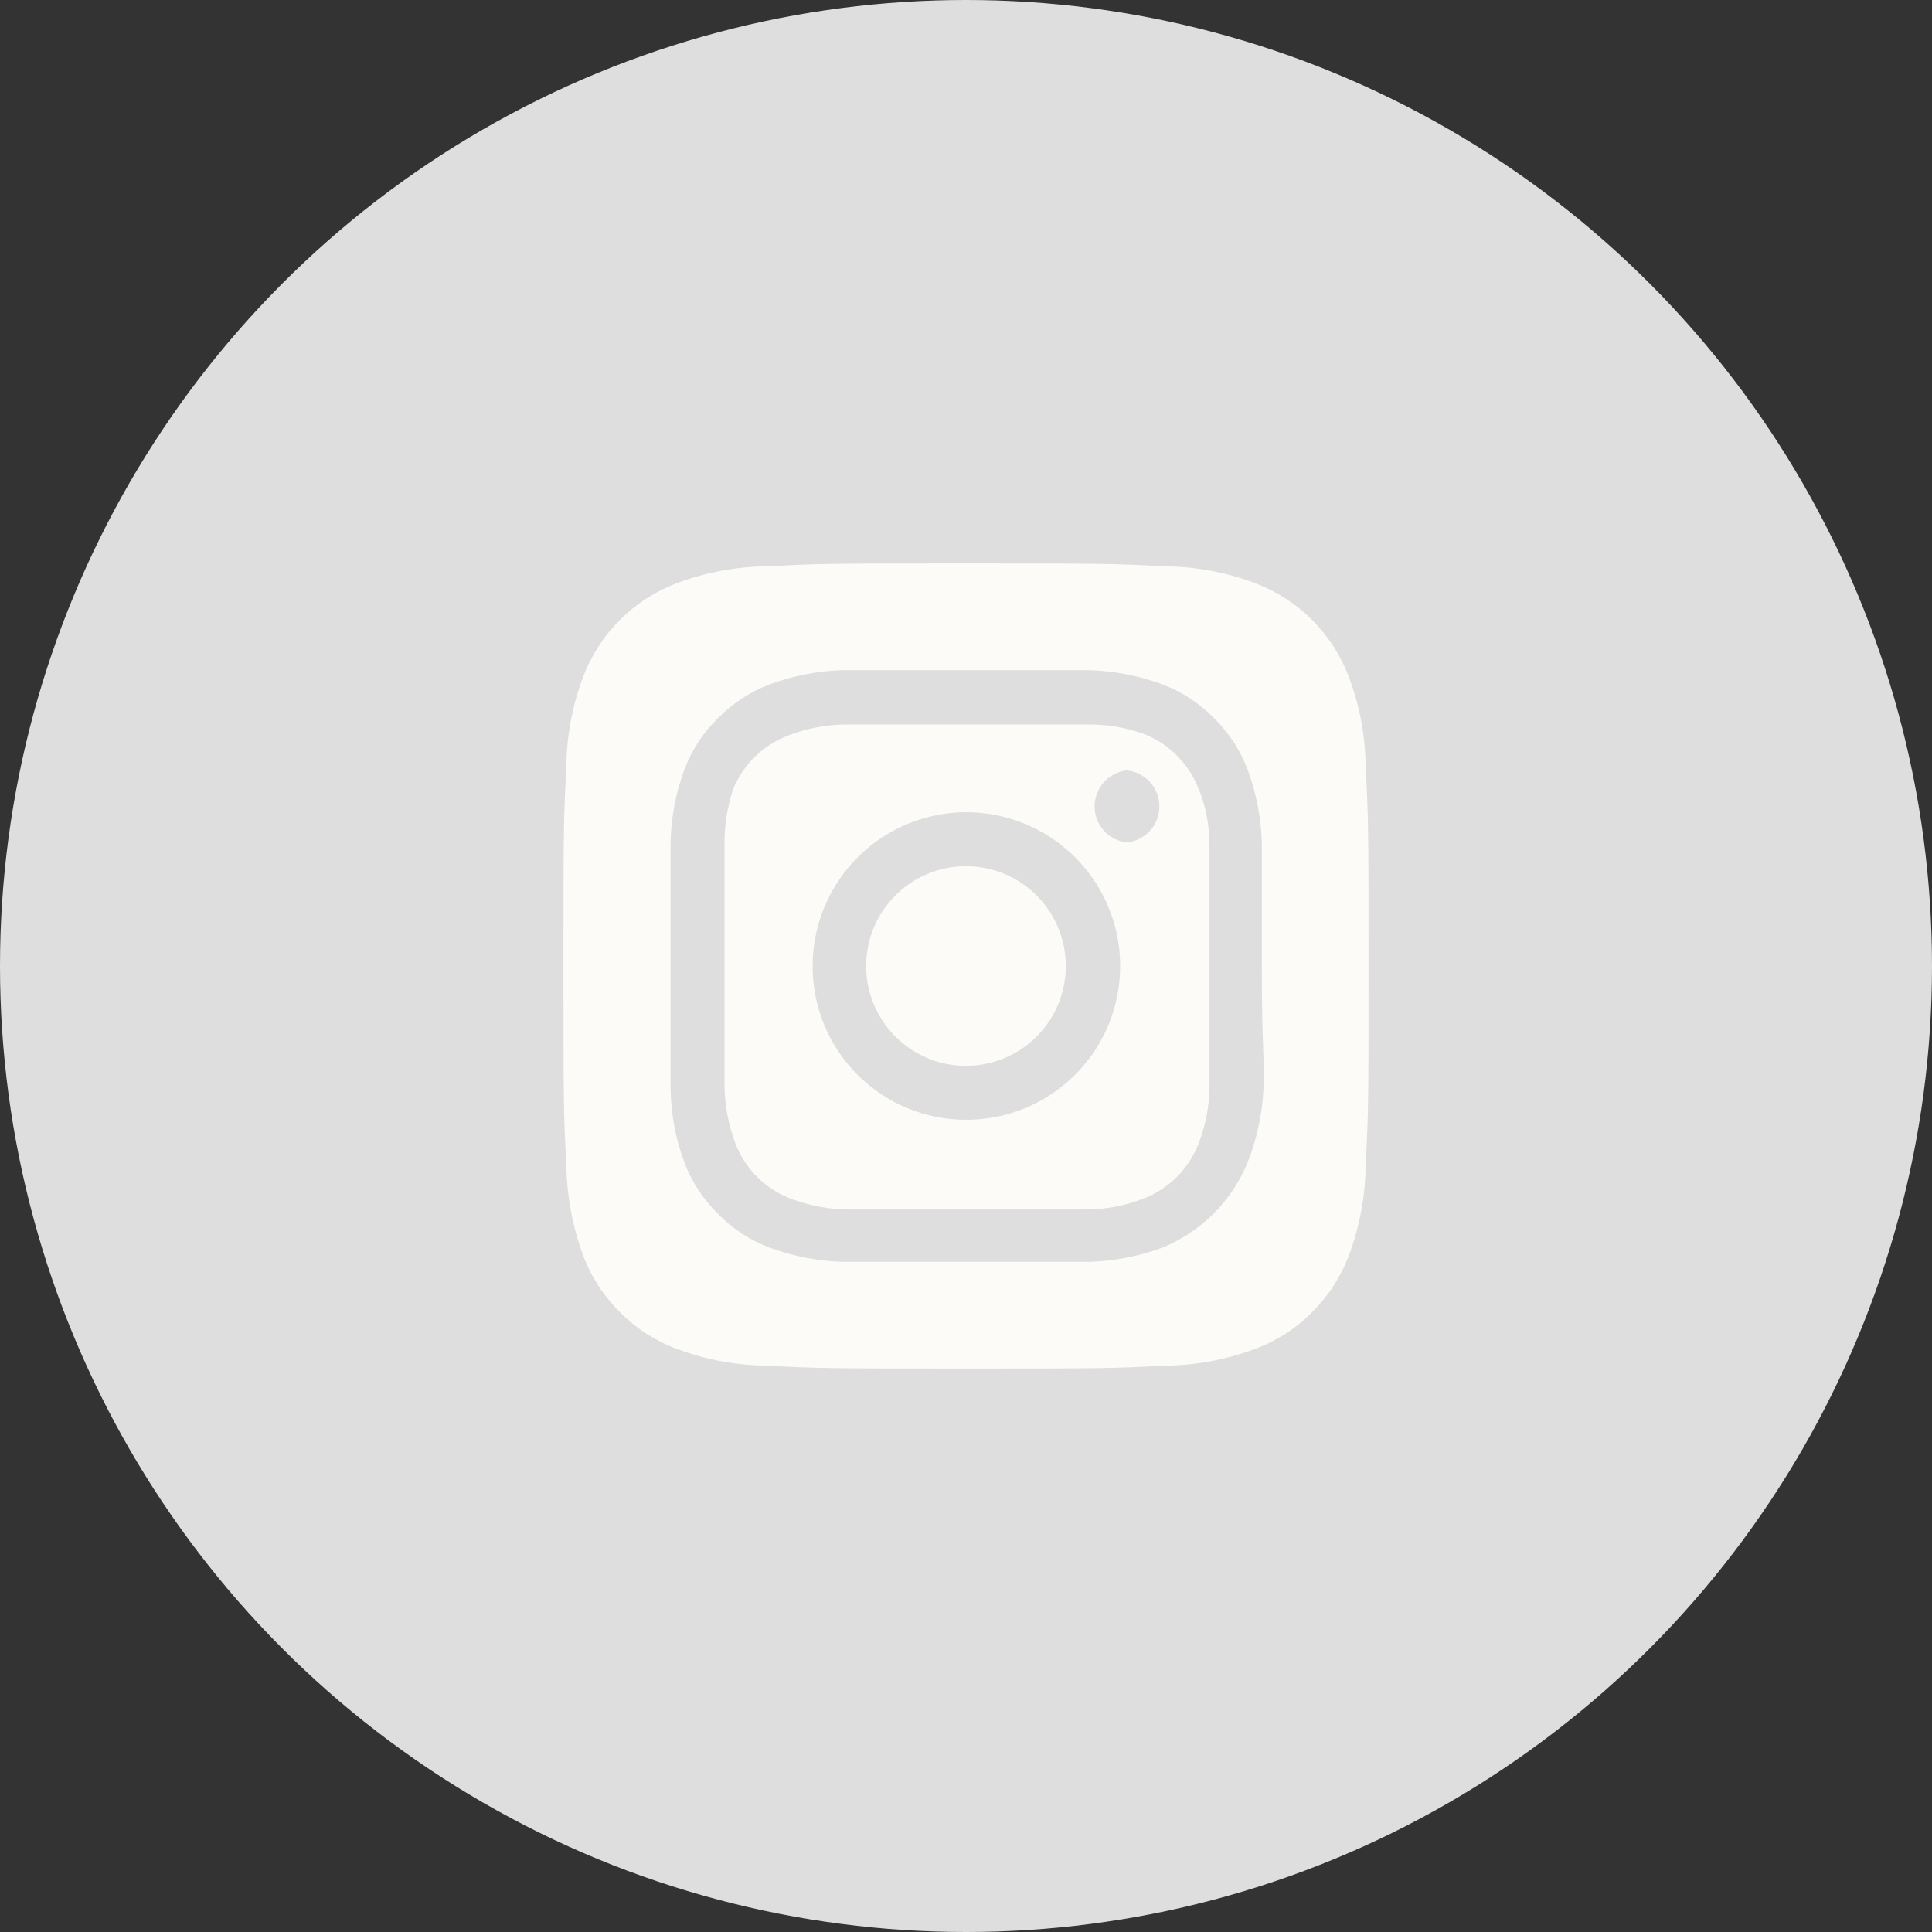
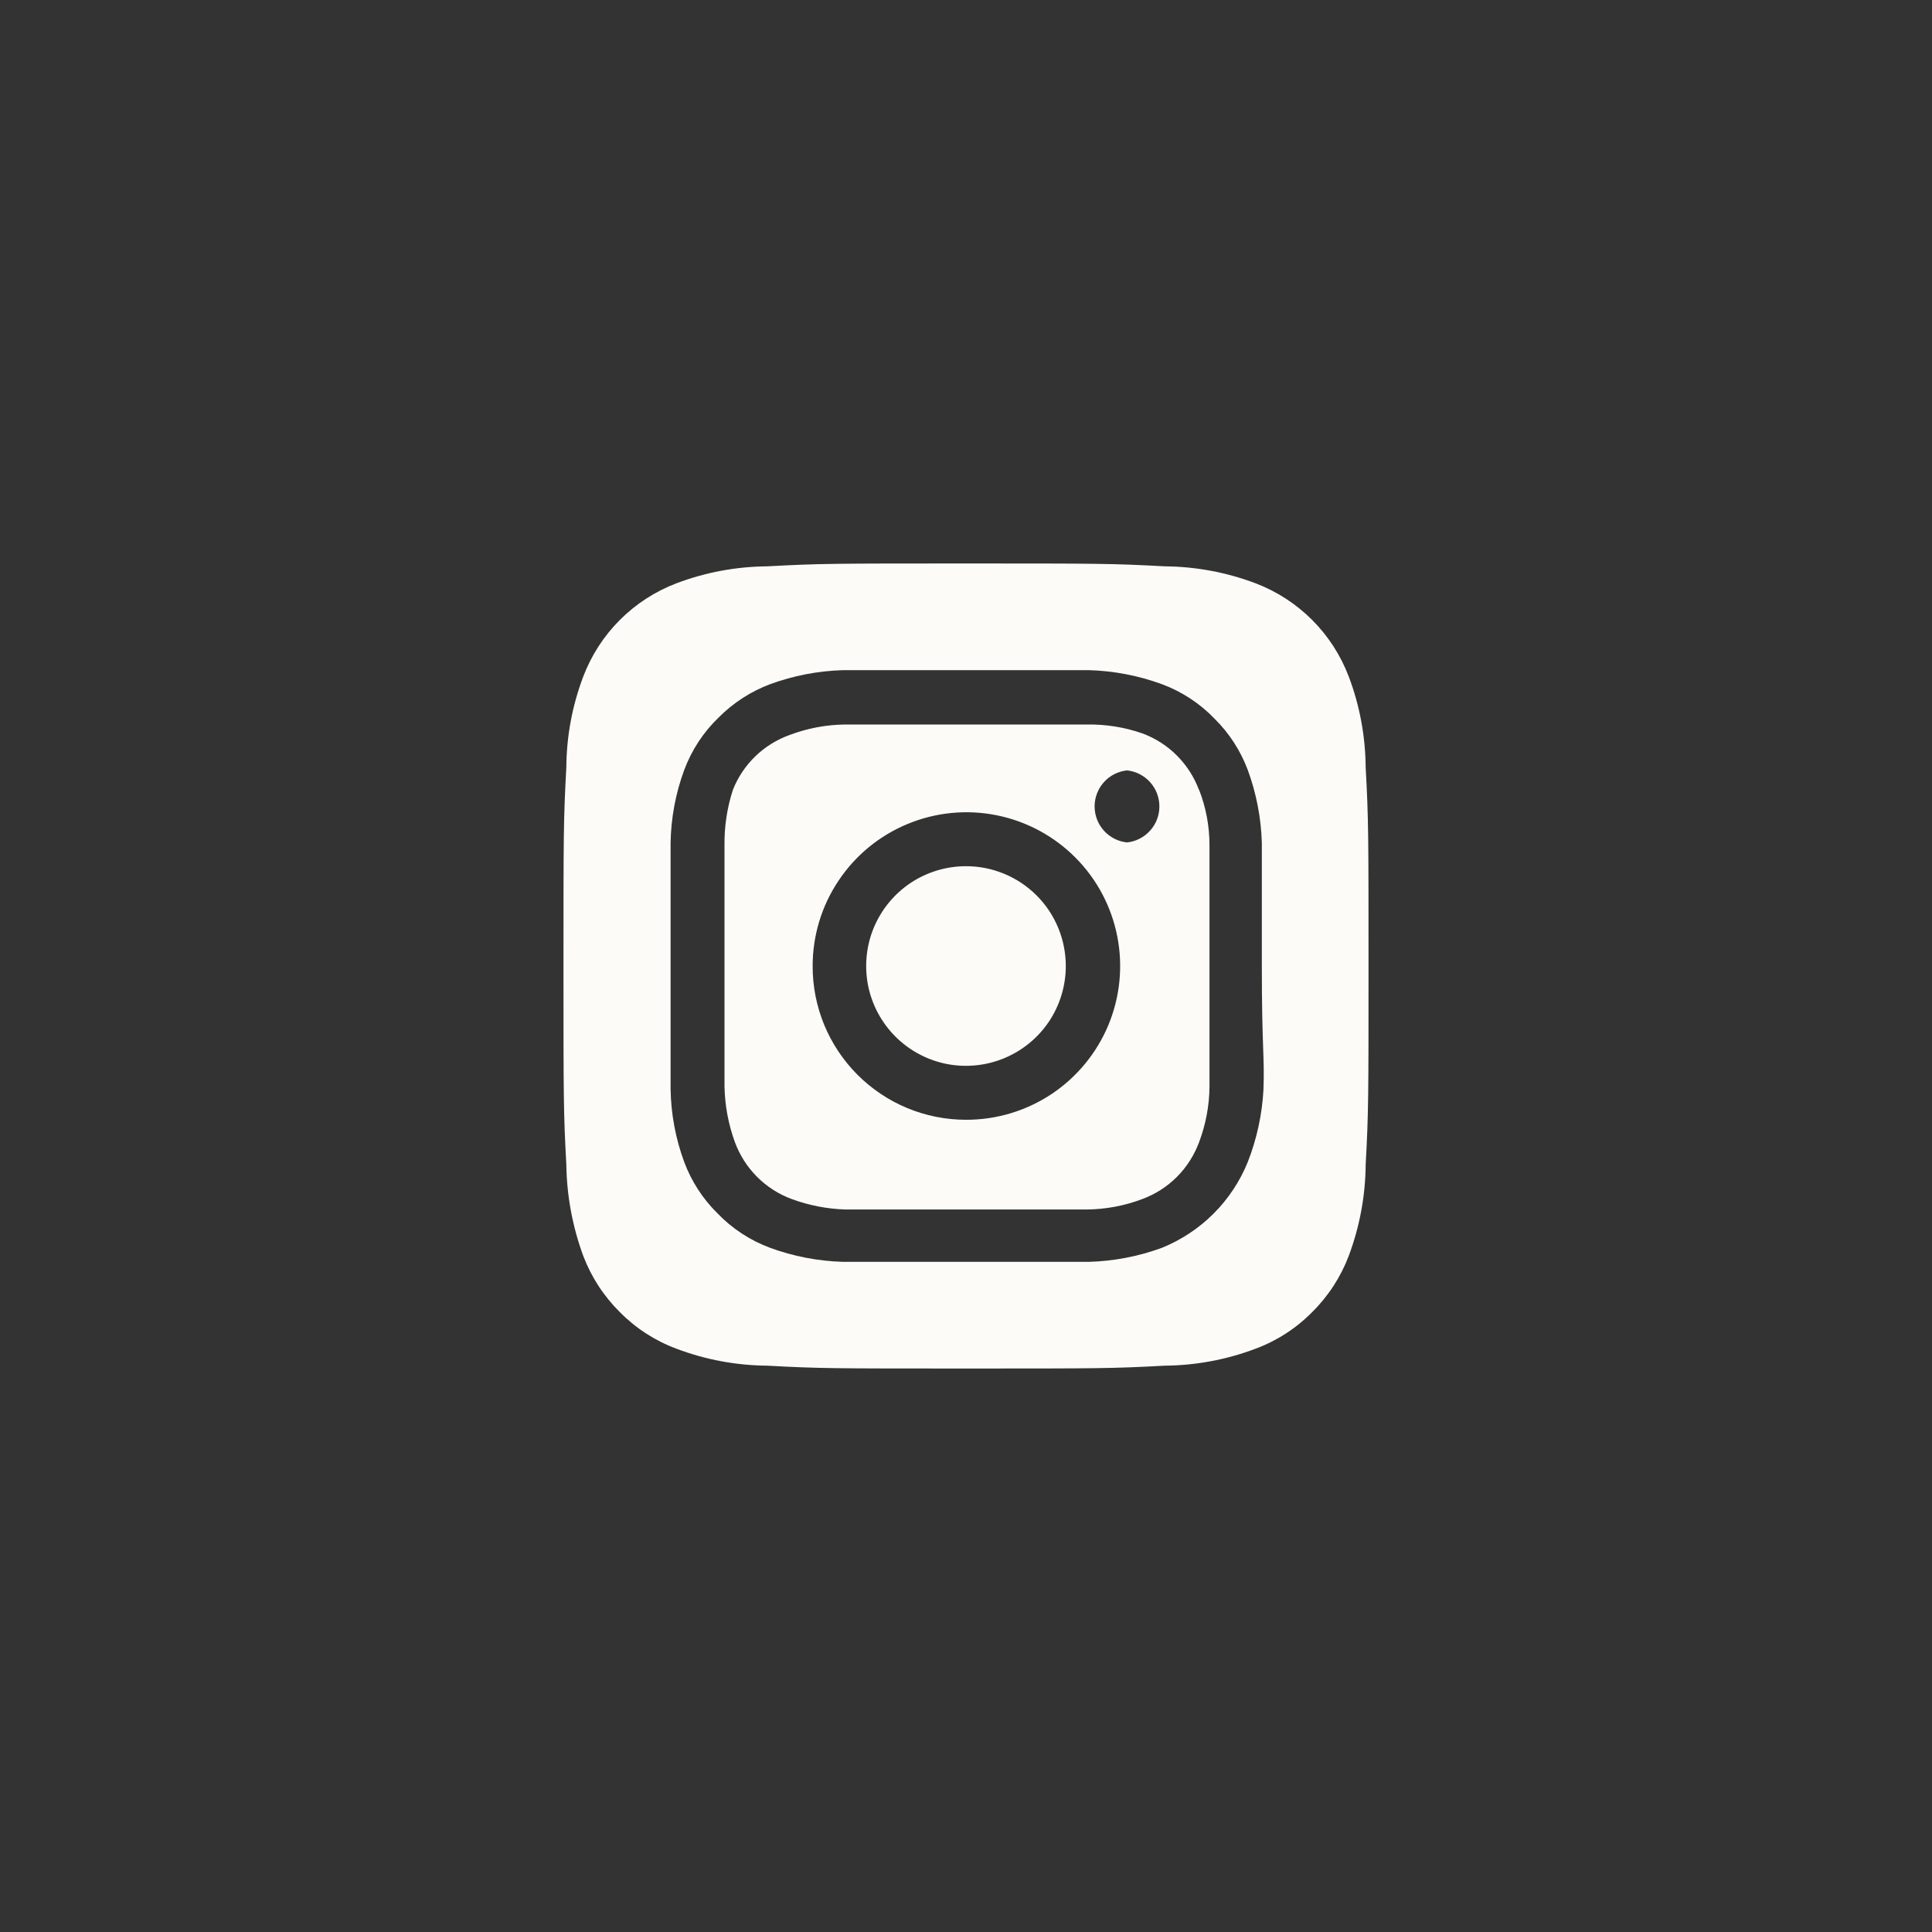
<svg xmlns="http://www.w3.org/2000/svg" width="32" height="32" viewBox="0 0 32 32" fill="none">
  <rect x="0" y="0" width="32" height="32" fill="#333333" stroke="none" />
-   <circle cx="16" cy="16" r="16" fill="#DEDEDE" />
  <path d="M16 14.347C15.673 14.347 15.353 14.444 15.081 14.625C14.809 14.807 14.598 15.065 14.472 15.367C14.347 15.669 14.315 16.002 14.378 16.323C14.442 16.643 14.6 16.938 14.831 17.169C15.062 17.4 15.357 17.558 15.677 17.622C15.998 17.685 16.331 17.653 16.633 17.527C16.935 17.402 17.193 17.19 17.375 16.919C17.556 16.647 17.653 16.327 17.653 16C17.653 15.783 17.61 15.568 17.527 15.367C17.444 15.167 17.323 14.984 17.169 14.831C17.015 14.677 16.833 14.556 16.633 14.473C16.432 14.389 16.217 14.347 16 14.347ZM22.62 12.713C22.616 12.198 22.522 11.688 22.34 11.207C22.206 10.854 21.999 10.534 21.733 10.268C21.466 10.001 21.146 9.794 20.793 9.66C20.311 9.478 19.801 9.384 19.287 9.38C18.427 9.333 18.173 9.333 16 9.333C13.827 9.333 13.573 9.333 12.713 9.38C12.198 9.384 11.688 9.478 11.207 9.66C10.854 9.794 10.534 10.001 10.267 10.268C10.001 10.534 9.794 10.854 9.66 11.207C9.478 11.688 9.383 12.198 9.38 12.713C9.333 13.573 9.333 13.827 9.333 16C9.333 18.173 9.333 18.427 9.38 19.287C9.387 19.803 9.482 20.315 9.66 20.8C9.793 21.151 10 21.469 10.267 21.733C10.532 22.002 10.853 22.209 11.207 22.34C11.688 22.522 12.198 22.616 12.713 22.62C13.573 22.667 13.827 22.667 16 22.667C18.173 22.667 18.427 22.667 19.287 22.62C19.801 22.616 20.311 22.522 20.793 22.34C21.147 22.209 21.468 22.002 21.733 21.733C22 21.469 22.207 21.151 22.34 20.8C22.521 20.316 22.616 19.804 22.62 19.287C22.667 18.427 22.667 18.173 22.667 16C22.667 13.827 22.667 13.573 22.62 12.713ZM20.927 18.047C20.905 18.458 20.817 18.863 20.667 19.247C20.537 19.567 20.345 19.857 20.101 20.101C19.857 20.345 19.566 20.537 19.247 20.667C18.86 20.809 18.452 20.888 18.04 20.9H13.96C13.548 20.888 13.14 20.809 12.753 20.667C12.423 20.544 12.124 20.348 11.88 20.093C11.638 19.854 11.452 19.565 11.333 19.247C11.19 18.86 11.114 18.452 11.107 18.04V13.96C11.114 13.548 11.19 13.14 11.333 12.753C11.456 12.423 11.652 12.124 11.907 11.88C12.147 11.64 12.435 11.453 12.753 11.333C13.14 11.191 13.548 11.112 13.96 11.1H18.04C18.452 11.112 18.86 11.191 19.247 11.333C19.577 11.456 19.876 11.652 20.12 11.907C20.361 12.146 20.548 12.435 20.667 12.753C20.809 13.14 20.888 13.548 20.9 13.96V16C20.9 17.373 20.947 17.513 20.927 18.04V18.047ZM19.86 13.087C19.78 12.871 19.655 12.676 19.493 12.514C19.331 12.351 19.135 12.226 18.92 12.147C18.624 12.044 18.313 11.995 18 12H14C13.685 12.003 13.374 12.062 13.08 12.173C12.868 12.249 12.674 12.369 12.512 12.525C12.35 12.682 12.223 12.871 12.14 13.08C12.043 13.377 11.996 13.688 12 14V18C12.007 18.314 12.065 18.625 12.173 18.92C12.253 19.135 12.378 19.331 12.54 19.493C12.702 19.655 12.898 19.781 13.113 19.86C13.398 19.965 13.697 20.023 14 20.033H18C18.314 20.03 18.626 19.972 18.92 19.86C19.135 19.781 19.331 19.655 19.493 19.493C19.655 19.331 19.78 19.135 19.86 18.92C19.971 18.626 20.03 18.314 20.033 18V14C20.033 13.685 19.975 13.373 19.86 13.08V13.087ZM16 18.547C15.666 18.547 15.335 18.481 15.026 18.353C14.718 18.225 14.438 18.037 14.201 17.8C13.966 17.564 13.779 17.283 13.651 16.974C13.524 16.665 13.459 16.334 13.46 16C13.46 15.496 13.609 15.003 13.89 14.585C14.17 14.165 14.568 13.839 15.034 13.647C15.499 13.454 16.012 13.404 16.506 13.503C17 13.602 17.454 13.845 17.81 14.202C18.166 14.558 18.408 15.013 18.505 15.507C18.603 16.002 18.551 16.514 18.358 16.979C18.164 17.444 17.836 17.842 17.417 18.121C16.997 18.4 16.504 18.548 16 18.547ZM18.667 13.953C18.519 13.938 18.383 13.868 18.284 13.758C18.185 13.648 18.13 13.505 18.13 13.357C18.13 13.209 18.185 13.066 18.284 12.955C18.383 12.845 18.519 12.776 18.667 12.76C18.814 12.776 18.95 12.845 19.049 12.955C19.149 13.066 19.203 13.209 19.203 13.357C19.203 13.505 19.149 13.648 19.049 13.758C18.95 13.868 18.814 13.938 18.667 13.953Z" fill="#FDFBF8" />
</svg>